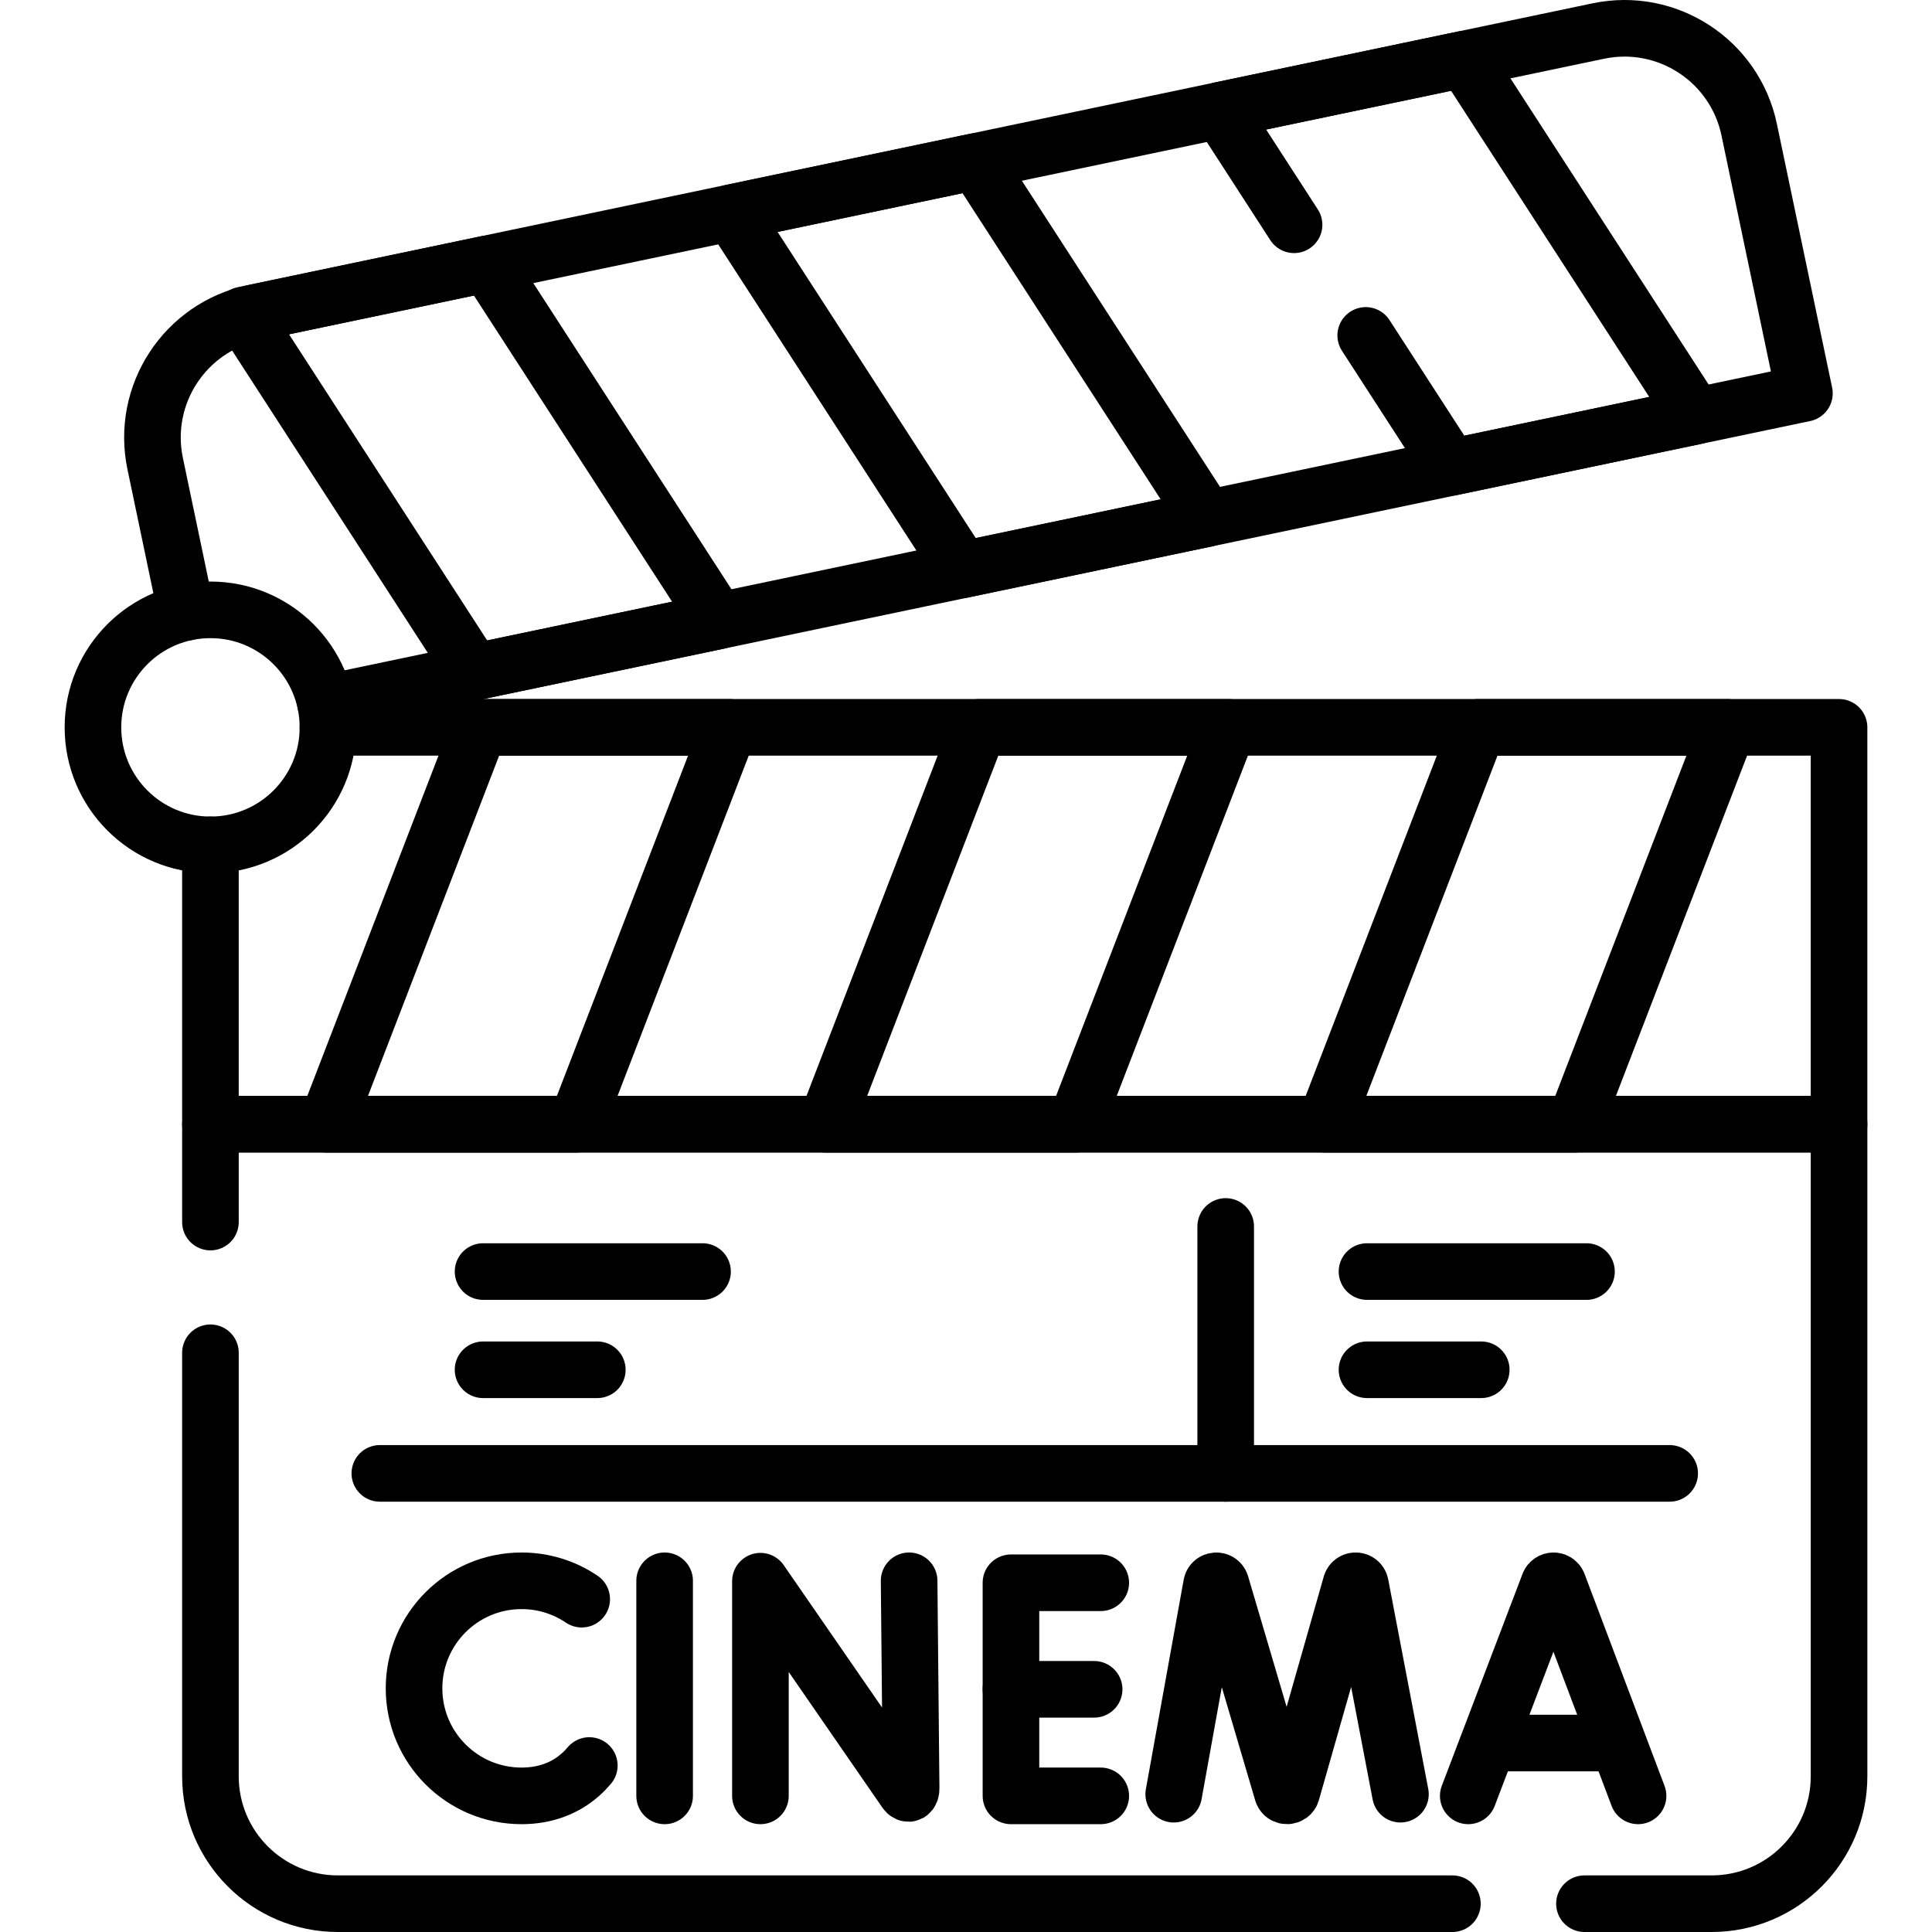
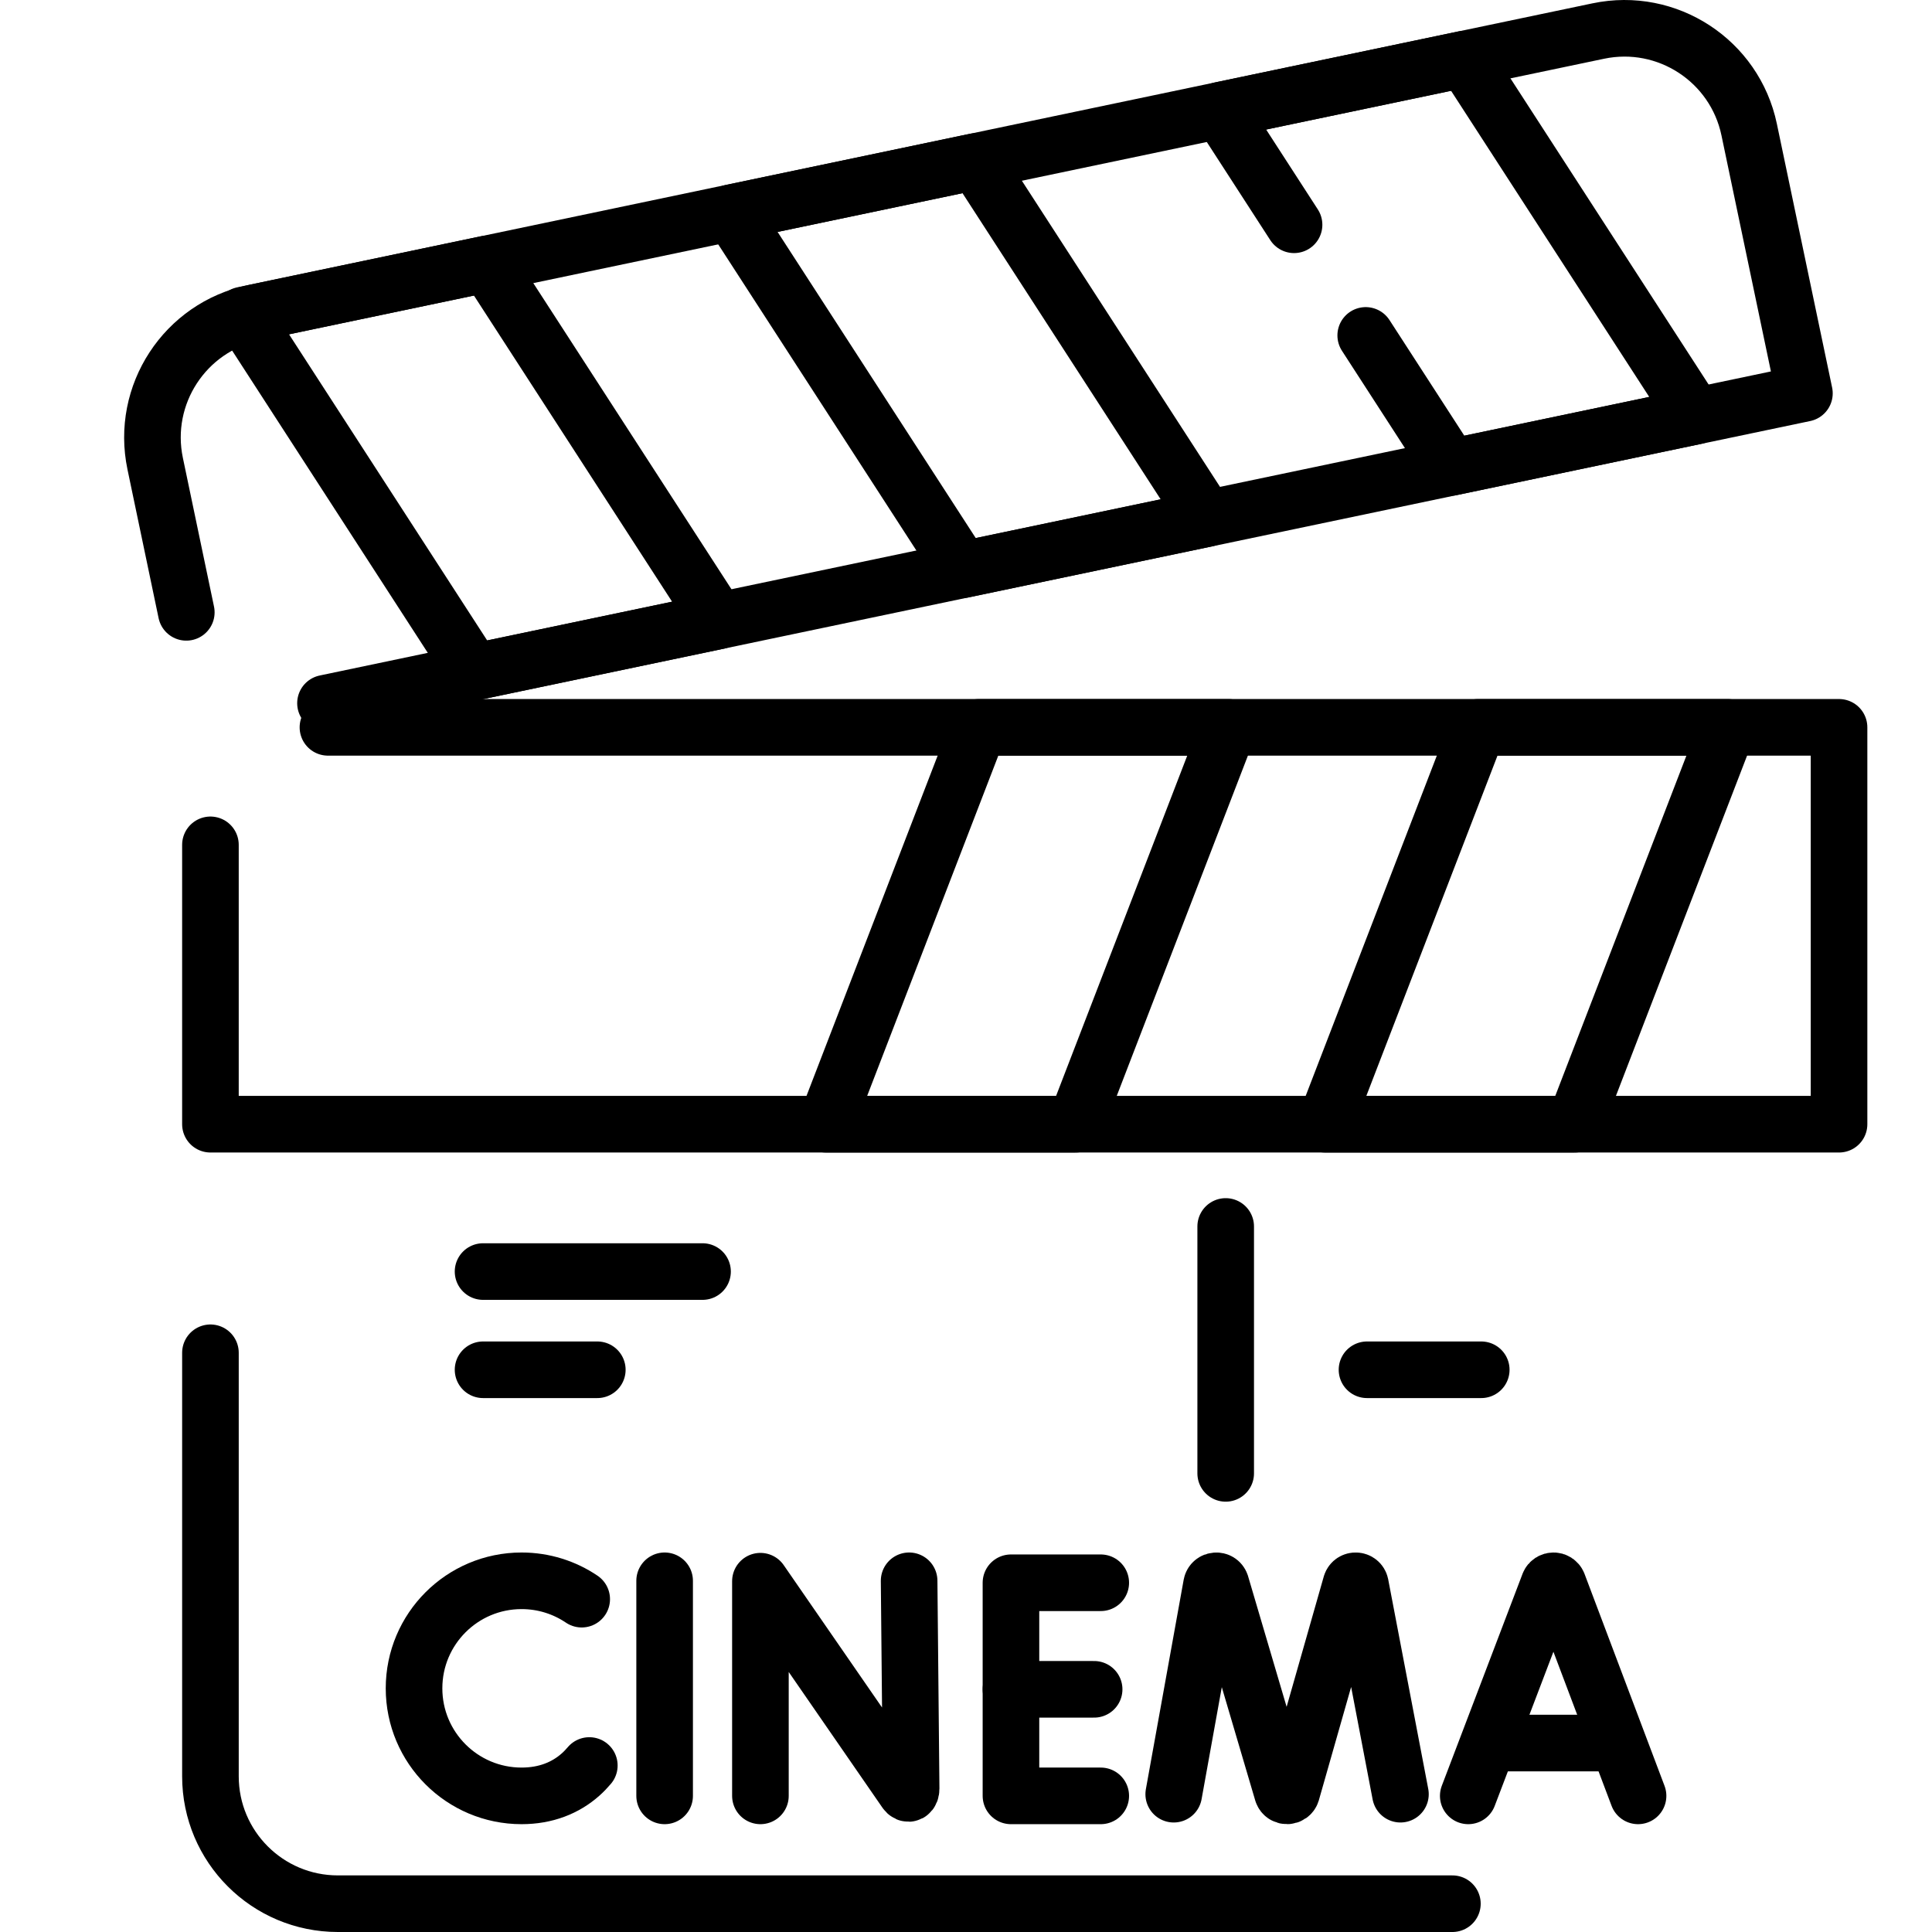
<svg xmlns="http://www.w3.org/2000/svg" version="1.1" id="Capa_1" x="0px" y="0px" viewBox="0 0 511.999 511.999" style="enable-background:new 0 0 511.999 511.999;" xml:space="preserve" width="512" height="512">
  <g>
    <g>
      <path style="fill:none;stroke:#000000;stroke-width:15;stroke-linecap:round;stroke-linejoin:round;stroke-miterlimit:10;" d="&#10;&#09;&#09;&#09;M49.371,162.276l-8.249-39.408c-3.824-18.256,7.875-36.154,26.131-39.977l87.098-18.256L423.567,8.224&#10;&#09;&#09;&#09;c18.256-3.824,36.154,7.875,39.977,26.115l14.644,69.899L86.257,186.357" />
      <polyline style="fill:none;stroke:#000000;stroke-width:15;stroke-linecap:round;stroke-linejoin:round;stroke-miterlimit:10;" points="&#10;&#09;&#09;&#09;361.928,88.889 384.558,123.859 449.298,110.289 388.048,15.669 323.308,29.229 342.938,59.569 &#09;&#09;" />
      <polygon style="fill:none;stroke:#000000;stroke-width:15;stroke-linecap:round;stroke-linejoin:round;stroke-miterlimit:10;" points="&#10;&#09;&#09;&#09;193.836,56.366 258.573,42.8 319.822,137.425 255.085,150.991 &#09;&#09;" />
      <polygon style="fill:none;stroke:#000000;stroke-width:15;stroke-linecap:round;stroke-linejoin:round;stroke-miterlimit:10;" points="&#10;&#09;&#09;&#09;64.361,83.498 129.099,69.932 190.348,164.557 125.61,178.123 &#09;&#09;" />
    </g>
-     <path style="fill:none;stroke:#000000;stroke-width:15;stroke-linecap:round;stroke-linejoin:round;stroke-miterlimit:10;" d="&#10;&#09;&#09;M55.768,323.859v-25.93h431.6v172.81c0,18.64-15.12,33.76-33.77,33.76h-33.7" />
    <path style="fill:none;stroke:#000000;stroke-width:15;stroke-linecap:round;stroke-linejoin:round;stroke-miterlimit:10;" d="&#10;&#09;&#09;M55.768,358.499v112.24c0,18.64,15.12,33.76,33.77,33.76h295.36" />
    <polyline style="fill:none;stroke:#000000;stroke-width:15;stroke-linecap:round;stroke-linejoin:round;stroke-miterlimit:10;" points="&#10;&#09;&#09;86.908,192.751 487.364,192.751 487.364,297.926 55.766,297.926 55.766,223.893 &#09;" />
-     <polygon style="fill:none;stroke:#000000;stroke-width:15;stroke-linecap:round;stroke-linejoin:round;stroke-miterlimit:10;" points="&#10;&#09;&#09;193.271,192.757 127.127,192.757 86.588,297.933 152.731,297.933 &#09;" />
    <polygon style="fill:none;stroke:#000000;stroke-width:15;stroke-linecap:round;stroke-linejoin:round;stroke-miterlimit:10;" points="&#10;&#09;&#09;325.557,192.757 259.414,192.757 218.874,297.933 285.018,297.933 &#09;" />
    <polygon style="fill:none;stroke:#000000;stroke-width:15;stroke-linecap:round;stroke-linejoin:round;stroke-miterlimit:10;" points="&#10;&#09;&#09;457.844,192.757 391.7,192.757 351.161,297.933 417.304,297.933 &#09;" />
-     <circle style="fill:none;stroke:#000000;stroke-width:15;stroke-linecap:round;stroke-linejoin:round;stroke-miterlimit:10;" cx="55.773" cy="192.757" r="31.141" />
-     <line style="fill:none;stroke:#000000;stroke-width:15;stroke-linecap:round;stroke-linejoin:round;stroke-miterlimit:10;" x1="100.658" y1="390.46" x2="442.479" y2="390.46" />
    <line style="fill:none;stroke:#000000;stroke-width:15;stroke-linecap:round;stroke-linejoin:round;stroke-miterlimit:10;" x1="324.821" y1="325.023" x2="324.821" y2="390.46" />
-     <line style="fill:none;stroke:#000000;stroke-width:15;stroke-linecap:round;stroke-linejoin:round;stroke-miterlimit:10;" x1="362.269" y1="336.975" x2="420.435" y2="336.975" />
    <line style="fill:none;stroke:#000000;stroke-width:15;stroke-linecap:round;stroke-linejoin:round;stroke-miterlimit:10;" x1="362.269" y1="363.003" x2="392.547" y2="363.003" />
    <line style="fill:none;stroke:#000000;stroke-width:15;stroke-linecap:round;stroke-linejoin:round;stroke-miterlimit:10;" x1="128.015" y1="336.975" x2="186.18" y2="336.975" />
    <line style="fill:none;stroke:#000000;stroke-width:15;stroke-linecap:round;stroke-linejoin:round;stroke-miterlimit:10;" x1="128.015" y1="363.003" x2="158.293" y2="363.003" />
    <g>
      <g>
        <path style="fill:none;stroke:#000000;stroke-width:15;stroke-linecap:round;stroke-linejoin:round;stroke-miterlimit:10;" d="&#10;&#09;&#09;&#09;&#09;M389.101,475.923l21.402-56.194c0.437-1.069,1.951-1.071,2.39-0.002l21.208,56.196" />
        <line style="fill:none;stroke:#000000;stroke-width:15;stroke-linecap:round;stroke-linejoin:round;stroke-miterlimit:10;" x1="395.775" y1="461.928" x2="427.534" y2="461.928" />
      </g>
      <g>
        <path style="fill:none;stroke:#000000;stroke-width:15;stroke-linecap:round;stroke-linejoin:round;stroke-miterlimit:10;" d="&#10;&#09;&#09;&#09;&#09;M201.518,475.923v-56.89l38.463,55.697c0.713,1.03,1.477,0.526,1.477-0.728l-0.533-55.076" />
      </g>
      <g>
        <path style="fill:none;stroke:#000000;stroke-width:15;stroke-linecap:round;stroke-linejoin:round;stroke-miterlimit:10;" d="&#10;&#09;&#09;&#09;&#09;M311.049,475.478l10.018-55.504c0.25-1.3,2.063-1.421,2.485-0.167l16.297,55.238c0.395,1.176,2.062,1.168,2.445-0.013&#10;&#09;&#09;&#09;&#09;l15.74-55.216c0.408-1.259,2.222-1.156,2.486,0.14l10.611,55.521" />
      </g>
      <g>
        <line style="fill:none;stroke:#000000;stroke-width:15;stroke-linecap:round;stroke-linejoin:round;stroke-miterlimit:10;" x1="176.133" y1="418.927" x2="176.133" y2="475.923" />
      </g>
      <g>
        <polyline style="fill:none;stroke:#000000;stroke-width:15;stroke-linecap:round;stroke-linejoin:round;stroke-miterlimit:10;" points="&#10;&#09;&#09;&#09;&#09;291.711,419.447 267.914,419.447 267.914,475.923 291.711,475.923 &#09;&#09;&#09;" />
        <line style="fill:none;stroke:#000000;stroke-width:15;stroke-linecap:round;stroke-linejoin:round;stroke-miterlimit:10;" x1="289.956" y1="447.685" x2="267.914" y2="447.685" />
      </g>
      <g>
        <path style="fill:none;stroke:#000000;stroke-width:15;stroke-linecap:round;stroke-linejoin:round;stroke-miterlimit:10;" d="&#10;&#09;&#09;&#09;&#09;M154.157,423.794c-4.548-3.073-10.031-4.867-15.934-4.867c-15.739,0-28.498,12.759-28.498,28.498&#10;&#09;&#09;&#09;&#09;c0,15.739,12.759,28.498,28.498,28.498c6.392,0,11.65-2.105,15.641-5.659c0.826-0.735,1.597-1.533,2.313-2.386" />
      </g>
    </g>
  </g>
</svg>